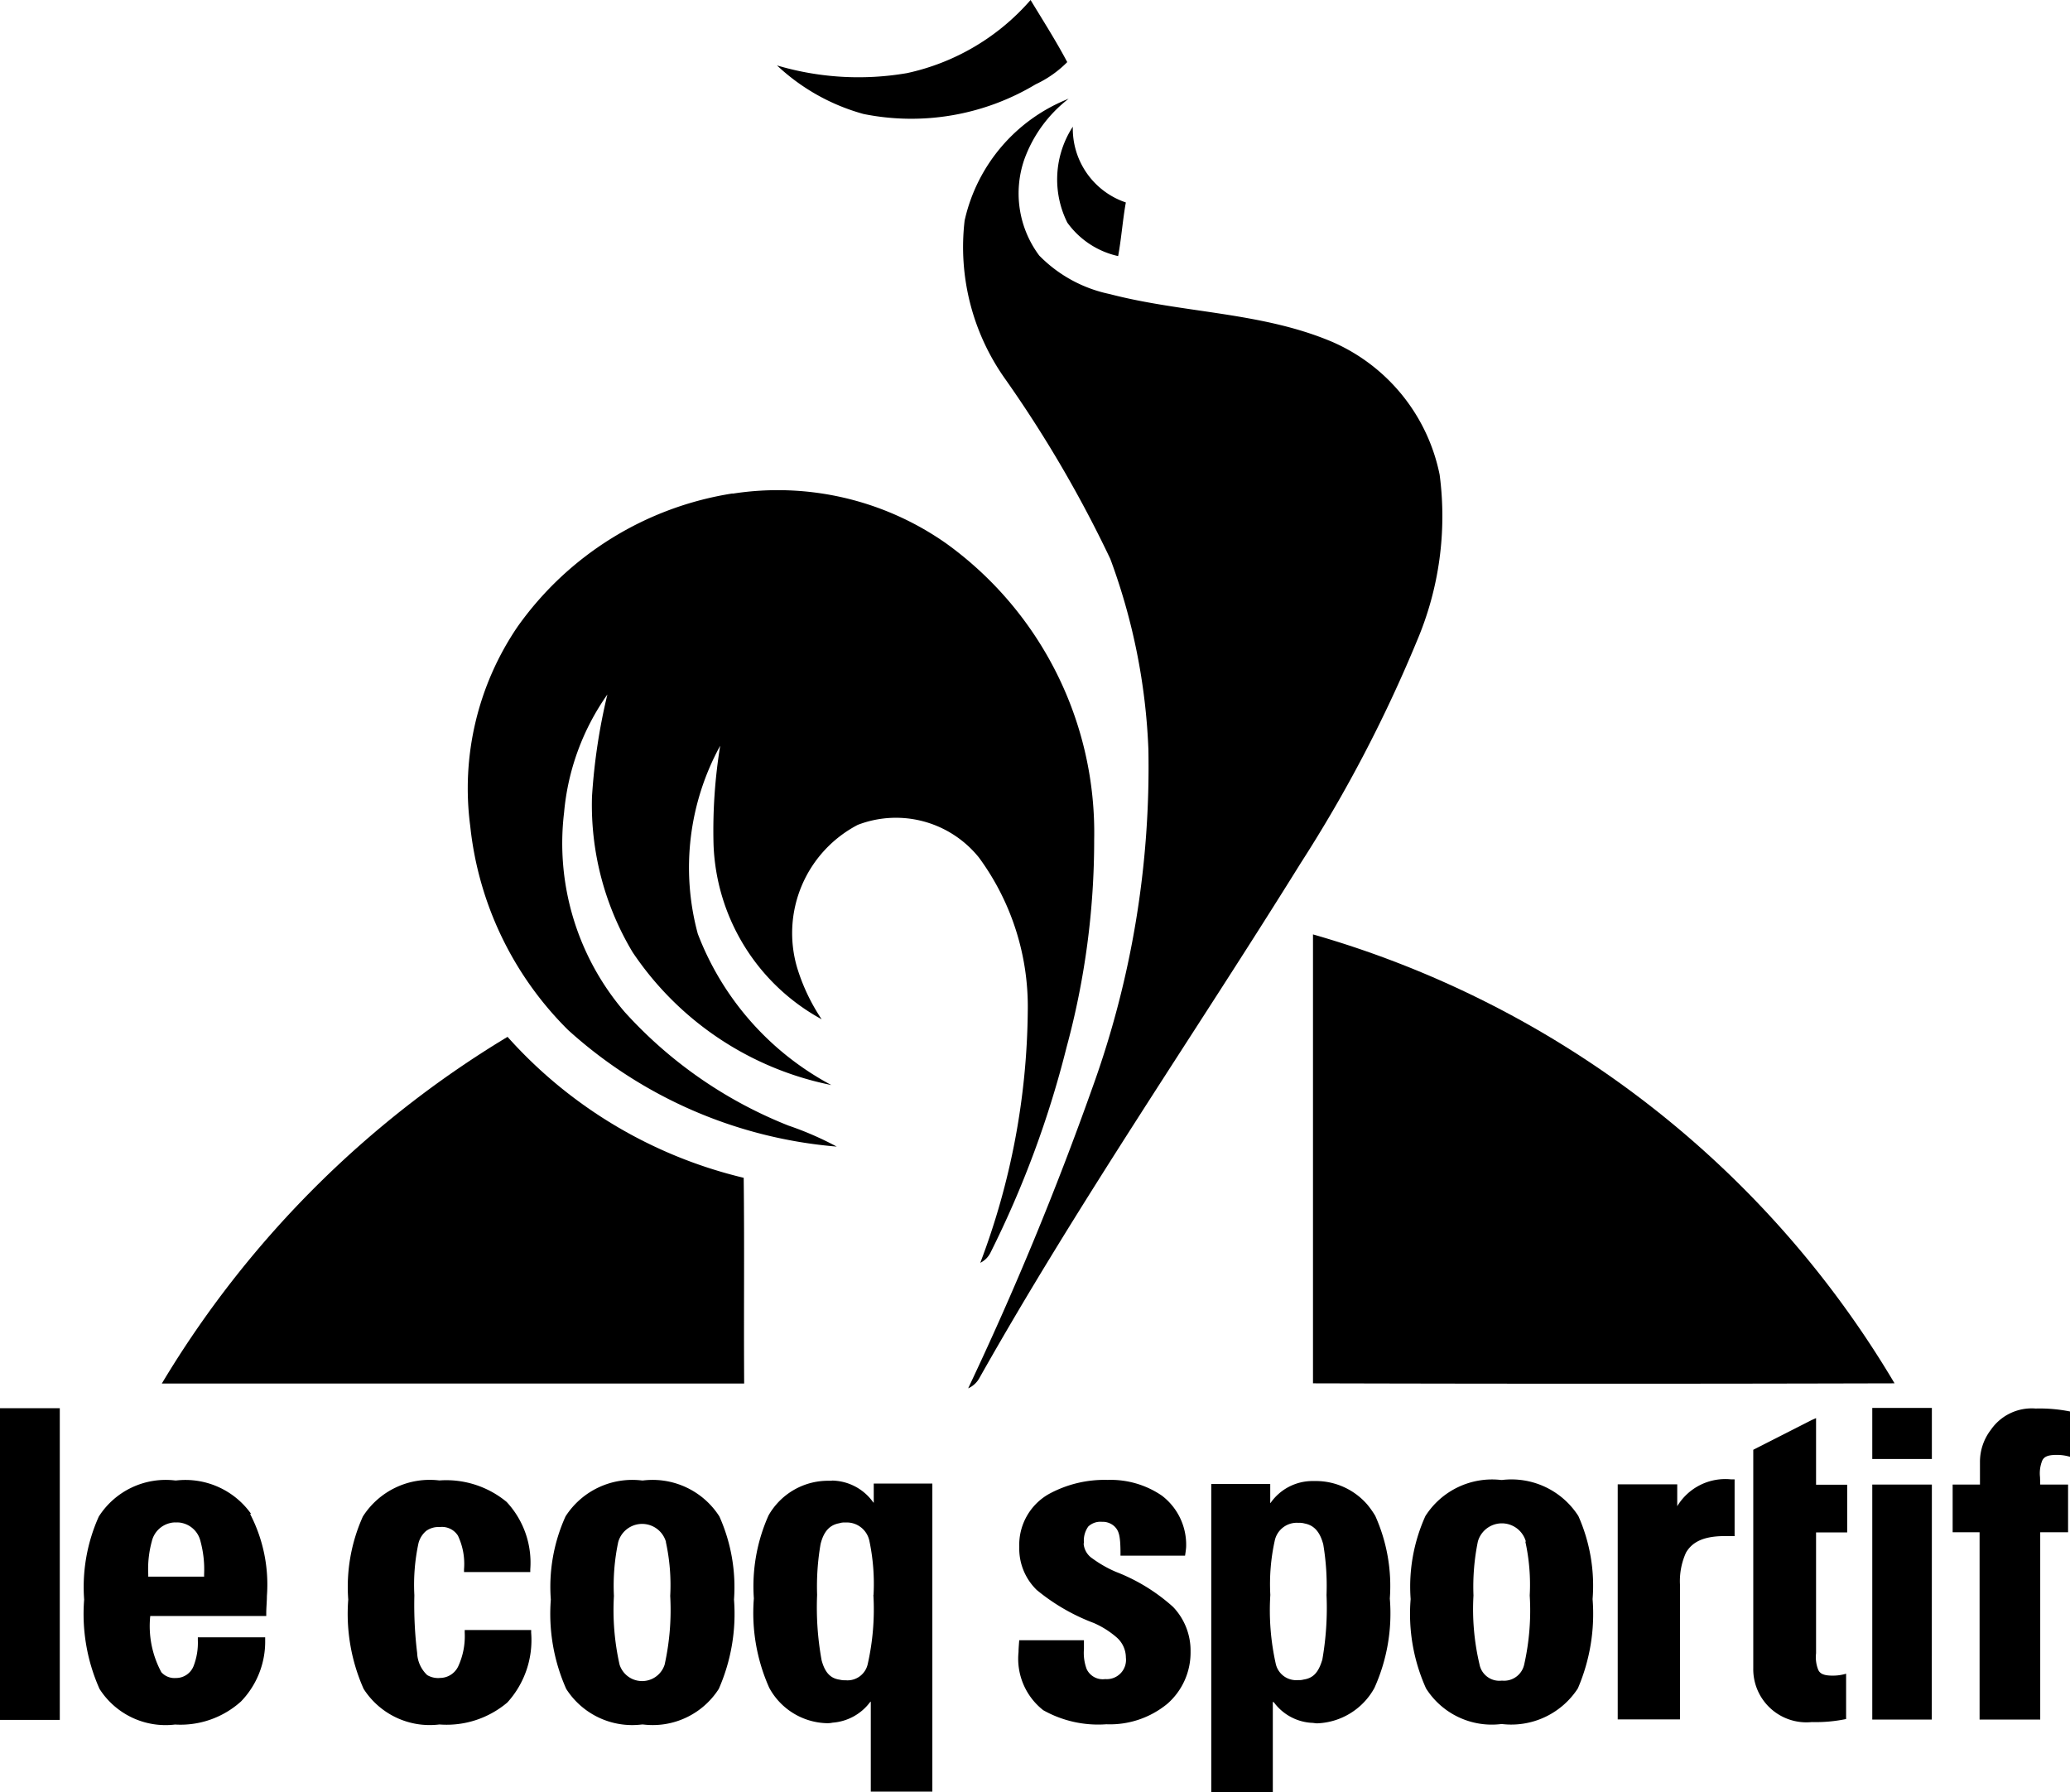
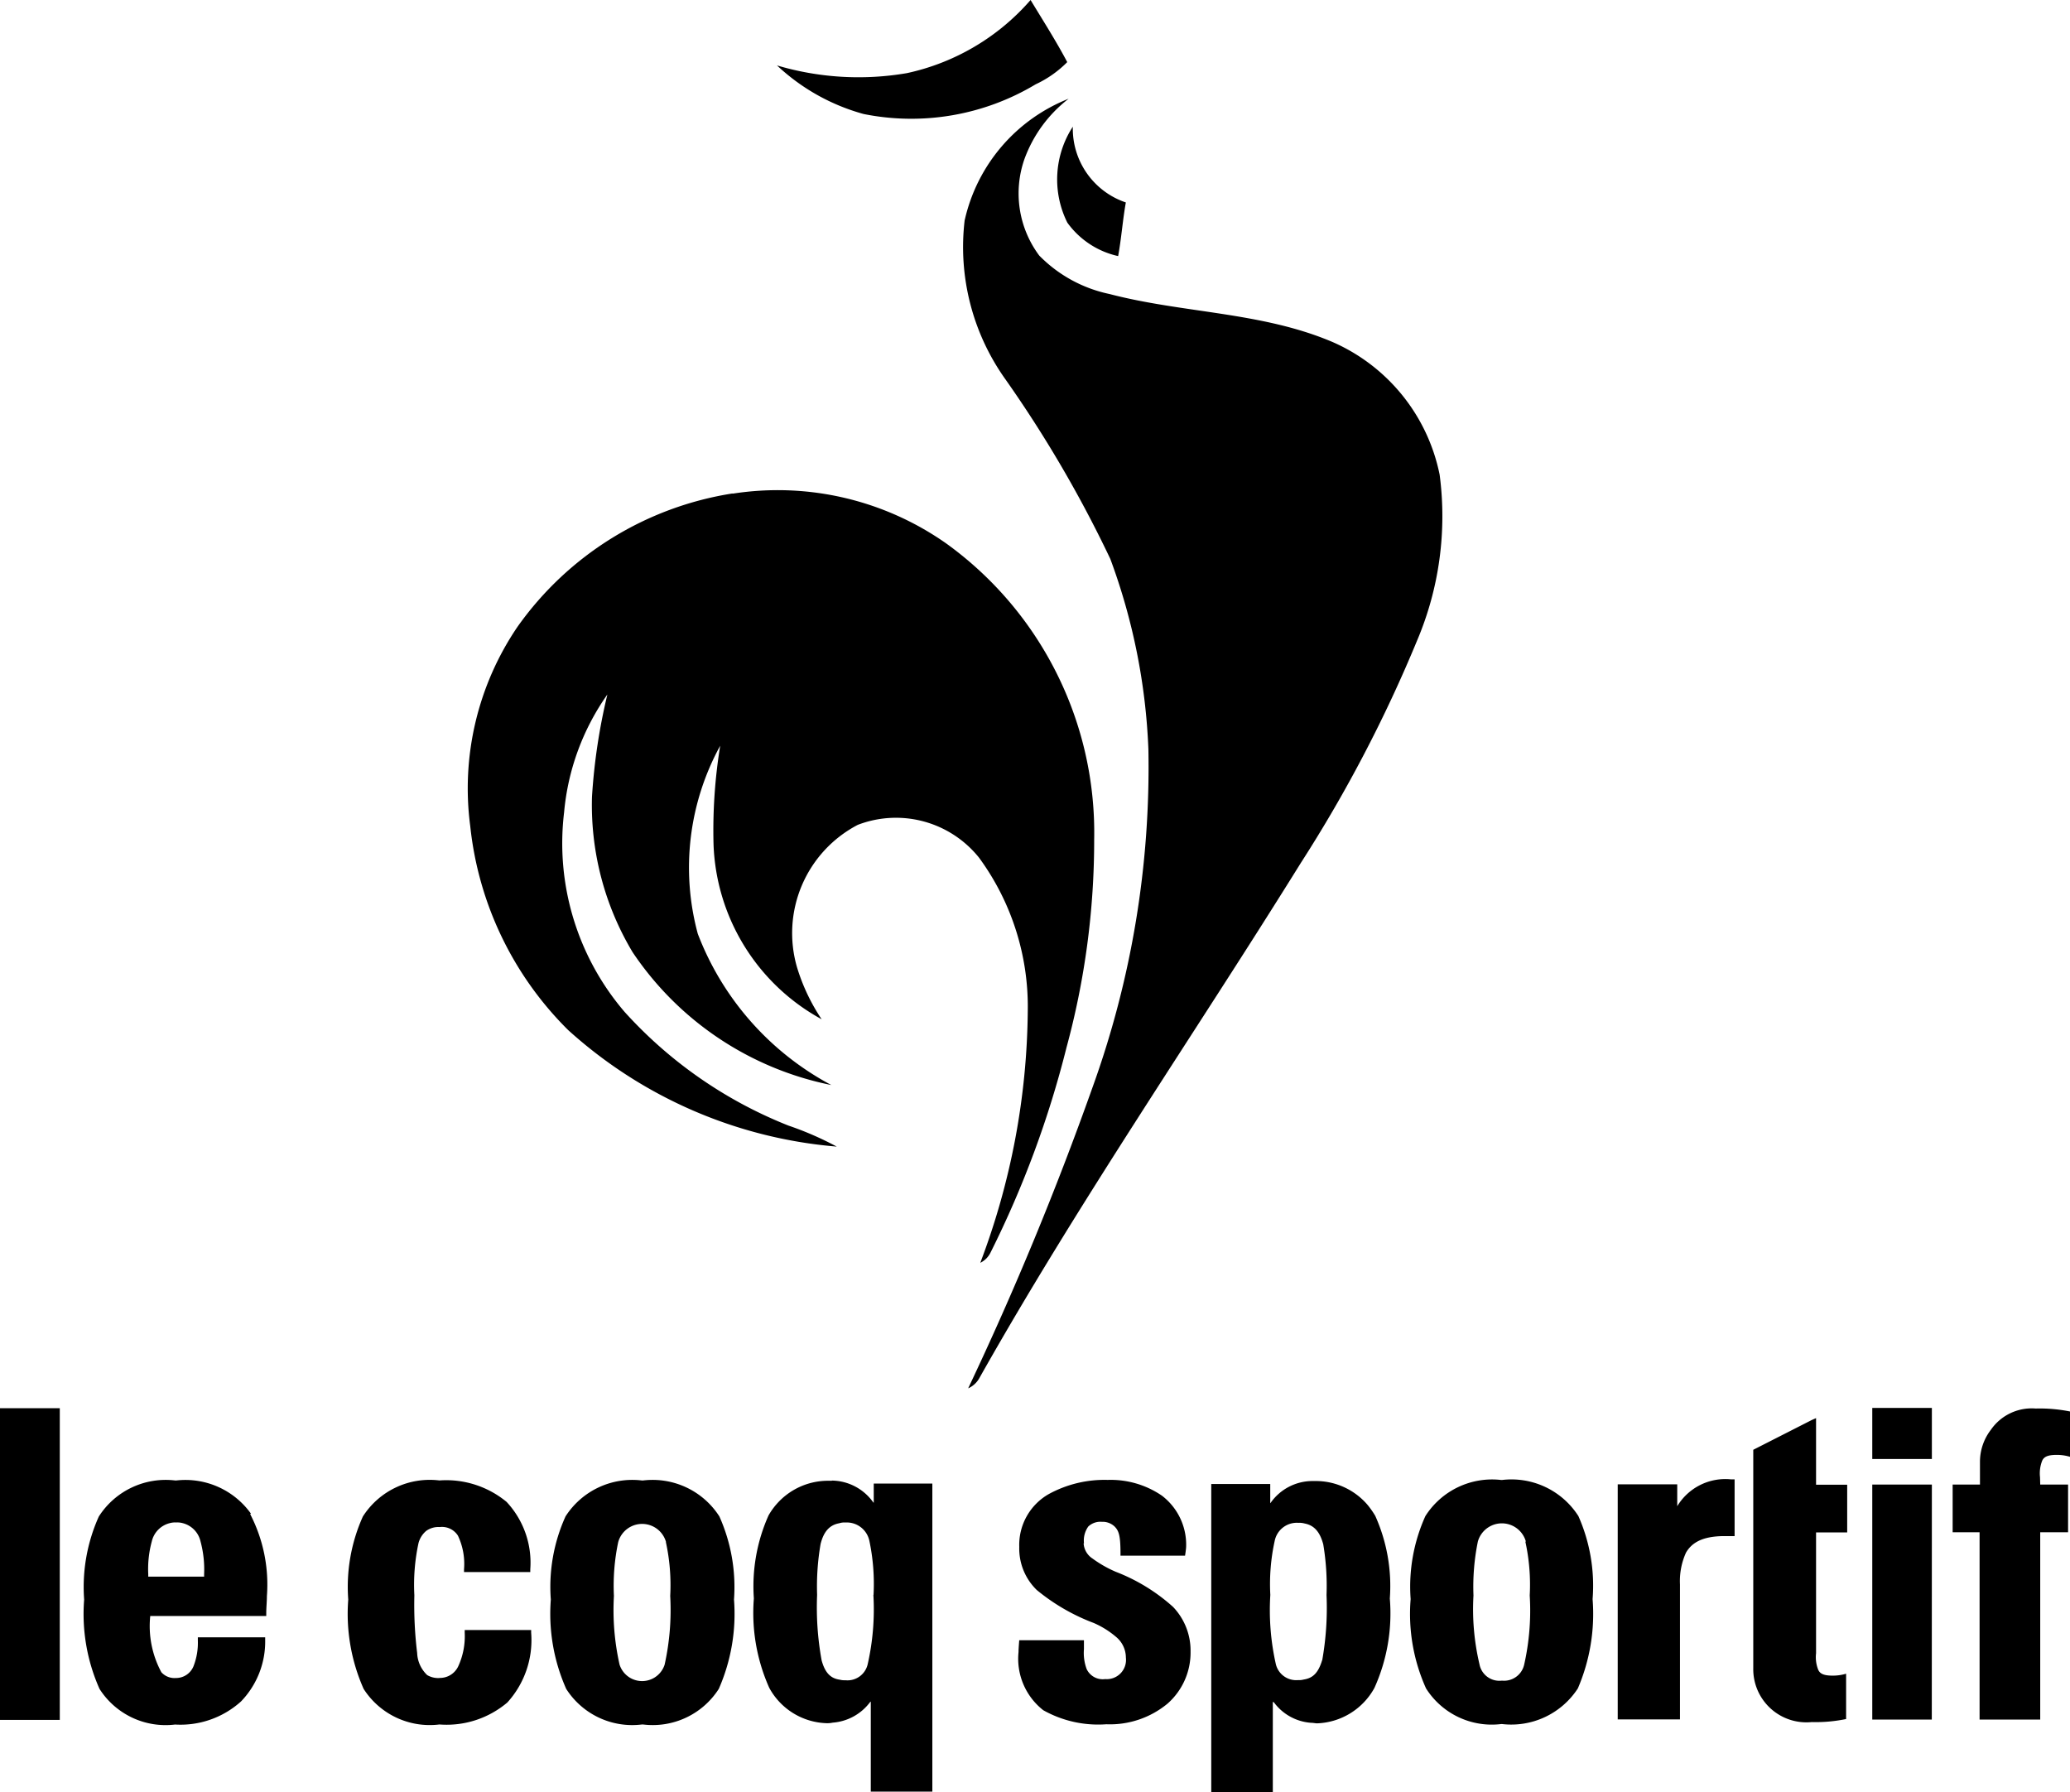
<svg xmlns="http://www.w3.org/2000/svg" width="53.8" height="46.569" viewBox="0 0 53.8 46.569">
  <g transform="translate(-5 -5)">
    <g transform="translate(5 5)">
      <path d="M10.305,404.847H8.853v-.065a2.728,2.728,0,0,1,.092-.85.637.637,0,0,1,.468-.476.509.509,0,0,1,.165-.017.533.533,0,0,1,.169.017.635.635,0,0,1,.465.476,2.8,2.8,0,0,1,.093.85Zm1.216-1.639a2.094,2.094,0,0,0-1.936-.861H9.55a2.062,2.062,0,0,0-1.982.938,4.464,4.464,0,0,0-.381,2.158,4.777,4.777,0,0,0,.4,2.322,2.037,2.037,0,0,0,1.964.925,2.347,2.347,0,0,0,1.713-.6,2.239,2.239,0,0,0,.628-1.594v-.072h-1.75v.078a1.672,1.672,0,0,1-.115.679.49.49,0,0,1-.459.3.457.457,0,0,1-.374-.15,2.53,2.53,0,0,1-.289-1.462H11.92V405.8c0-.155.017-.3.017-.449a3.975,3.975,0,0,0-.435-2.13m4.921,4.26a.564.564,0,0,1-.32-.076.834.834,0,0,1-.261-.575,10.294,10.294,0,0,1-.073-1.48v-.026a5.153,5.153,0,0,1,.108-1.349.622.622,0,0,1,.2-.317.543.543,0,0,1,.351-.1.491.491,0,0,1,.474.224,1.712,1.712,0,0,1,.158.875v.071h1.722v-.071a2.313,2.313,0,0,0-.616-1.753,2.461,2.461,0,0,0-1.736-.558h-.017a2.061,2.061,0,0,0-1.982.938,4.453,4.453,0,0,0-.38,2.158,4.8,4.8,0,0,0,.4,2.322,2.04,2.04,0,0,0,1.964.925h.017a2.441,2.441,0,0,0,1.753-.571,2.407,2.407,0,0,0,.62-1.813v-.071H17.078v.071a1.865,1.865,0,0,1-.172.88.526.526,0,0,1-.483.294M6.554,408.57v-8.1H5v8.1H6.554Zm15.752-4.623a5.226,5.226,0,0,1,.113,1.4,6.568,6.568,0,0,1-.145,1.787.615.615,0,0,1-1.171,0,6.45,6.45,0,0,1-.147-1.787,5.474,5.474,0,0,1,.112-1.4.645.645,0,0,1,1.242,0m-.631-1.6a2.061,2.061,0,0,0-1.981.935,4.432,4.432,0,0,0-.382,2.16,4.8,4.8,0,0,0,.4,2.322,2.036,2.036,0,0,0,1.965.925h.036a2.038,2.038,0,0,0,1.965-.926,4.85,4.85,0,0,0,.395-2.321,4.494,4.494,0,0,0-.38-2.16,2.06,2.06,0,0,0-1.98-.935H21.68Zm6.021,2.979a6.448,6.448,0,0,1-.146,1.786.539.539,0,0,1-.584.427.477.477,0,0,1-.142-.014c-.234-.032-.384-.171-.474-.505a7.67,7.67,0,0,1-.117-1.7A6.475,6.475,0,0,1,26.327,404c.077-.31.222-.494.487-.541a.414.414,0,0,1,.157-.019.6.6,0,0,1,.624.475,5.418,5.418,0,0,1,.109,1.4m-1.083-2.96H26.5a1.776,1.776,0,0,0-1.325.617,1.754,1.754,0,0,0-.2.283,4.508,4.508,0,0,0-.382,2.158,4.765,4.765,0,0,0,.4,2.323,1.756,1.756,0,0,0,1.487.919.652.652,0,0,0,.162-.014,1.34,1.34,0,0,0,.972-.534l.018-.014v2.341h1.6v-8.006H27.709v.5l-.017-.017a1.339,1.339,0,0,0-1.071-.561m21.971.679v-.581H47.045v6.108h1.618v-3.509a1.793,1.793,0,0,1,.156-.823c.141-.242.4-.426.98-.431h.284v-1.475h-.1a1.459,1.459,0,0,0-1.392.7m-3.947.917a5.2,5.2,0,0,1,.114,1.4,6.381,6.381,0,0,1-.142,1.788.536.536,0,0,1-.581.426.526.526,0,0,1-.583-.426,6.225,6.225,0,0,1-.156-1.788,5.852,5.852,0,0,1,.114-1.4.648.648,0,0,1,1.248,0m-.639-1.6a2.054,2.054,0,0,0-1.973.938,4.452,4.452,0,0,0-.383,2.157,4.712,4.712,0,0,0,.4,2.321,2.022,2.022,0,0,0,1.958.926h.015a2.064,2.064,0,0,0,1.973-.926,4.9,4.9,0,0,0,.383-2.321,4.456,4.456,0,0,0-.369-2.157,2.064,2.064,0,0,0-1.987-.938H44.02Zm-10.846,1.642a.626.626,0,0,1,.112-.433.458.458,0,0,1,.355-.122.449.449,0,0,1,.333.126c.106.11.146.233.149.654v.1H35.8s.028-.18.028-.233a1.6,1.6,0,0,0-.63-1.327,2.356,2.356,0,0,0-1.408-.409,3.017,3.017,0,0,0-1.532.368,1.52,1.52,0,0,0-.767,1.375,1.5,1.5,0,0,0,.455,1.118,5.219,5.219,0,0,0,1.481.857,2.31,2.31,0,0,1,.6.379.7.7,0,0,1,.235.521.5.5,0,0,1-.538.558.462.462,0,0,1-.48-.257,1.2,1.2,0,0,1-.072-.52V406.5H31.49s-.018.22-.018.291v.014a1.7,1.7,0,0,0,.643,1.513,2.914,2.914,0,0,0,1.64.365,2.347,2.347,0,0,0,1.593-.539,1.768,1.768,0,0,0,.595-1.35,1.641,1.641,0,0,0-.454-1.16A4.8,4.8,0,0,0,34,404.721a3.084,3.084,0,0,1-.607-.346.508.508,0,0,1-.229-.391m6.2,3.03c-.1.334-.242.471-.483.507a.437.437,0,0,1-.141.014.544.544,0,0,1-.583-.425,6.4,6.4,0,0,1-.141-1.789,5.217,5.217,0,0,1,.113-1.4.586.586,0,0,1,.611-.473.536.536,0,0,1,.169.018c.256.049.4.23.483.542a6.513,6.513,0,0,1,.085,1.317,7.8,7.8,0,0,1-.113,1.7m1.377-3.762a2.288,2.288,0,0,0-.2-.284,1.77,1.77,0,0,0-1.321-.617h-.113a1.33,1.33,0,0,0-1.079.561l-.014.016v-.5H36.481v8.007h1.6V408.1l.029.014a1.317,1.317,0,0,0,.965.531c.057,0,.114.014.156.014a1.772,1.772,0,0,0,1.491-.921,4.709,4.709,0,0,0,.4-2.323,4.45,4.45,0,0,0-.383-2.158ZM52.2,400.727l-.113.05-1.519.773v5.676a1.381,1.381,0,0,0,1.519,1.4,3.886,3.886,0,0,0,.894-.079v-1.178a1.182,1.182,0,0,1-.355.05c-.242,0-.327-.059-.369-.15a.884.884,0,0,1-.057-.431v-3.14h.809v-1.24H52.2Zm3.01,1.726H53.661v6.108h1.547Zm0-.663v-1.328H53.661v1.328h1.547Zm2.811.473a.893.893,0,0,1,.057-.431c.043-.091.128-.149.369-.149a1.177,1.177,0,0,1,.355.05v-1.178a4,4,0,0,0-.894-.077,1.29,1.29,0,0,0-1.164.552,1.364,1.364,0,0,0-.284.841v.582h-.71v1.24h.7v4.868h1.576v-4.868h.724v-1.24h-.724Z" transform="translate(-5 -363.874)" />
      <path d="M226.642,6.9A5.911,5.911,0,0,0,229.853,5c.324.535.661,1.062.953,1.614a2.845,2.845,0,0,1-.821.577,6.28,6.28,0,0,1-4.474.771A5.361,5.361,0,0,1,223.262,6.7a7.441,7.441,0,0,0,3.38.2Zm1.5,3.818a4.439,4.439,0,0,1,2.7-3.152,3.484,3.484,0,0,0-1.151,1.575,2.7,2.7,0,0,0,.387,2.5,3.584,3.584,0,0,0,1.828,1c1.912.5,3.954.463,5.793,1.246a4.8,4.8,0,0,1,2.786,3.451,8.273,8.273,0,0,1-.59,4.317,36.232,36.232,0,0,1-3.023,5.778c-2.776,4.467-5.769,8.8-8.353,13.385a.615.615,0,0,1-.288.261,83.385,83.385,0,0,0,3.228-7.81,24.5,24.5,0,0,0,1.456-8.8,16,16,0,0,0-.99-4.945,31.811,31.811,0,0,0-2.718-4.656A5.92,5.92,0,0,1,228.141,10.714Z" transform="translate(-203.068 -5)" />
      <path d="M152.035,43.079a2.514,2.514,0,0,1,.143-2.493,2.024,2.024,0,0,0,1.378,1.969c-.083.463-.115.932-.2,1.394A2.216,2.216,0,0,1,152.035,43.079Zm-8.7,7.044a7.614,7.614,0,0,1,5.55,1.292,9.263,9.263,0,0,1,3.848,7.7,20.548,20.548,0,0,1-.719,5.4,26.005,26.005,0,0,1-1.975,5.33.576.576,0,0,1-.266.266,18.882,18.882,0,0,0,1.234-6.545,6.544,6.544,0,0,0-1.267-3.984,2.767,2.767,0,0,0-3.152-.852,3.174,3.174,0,0,0-1.575,3.712,5.056,5.056,0,0,0,.637,1.34,5.394,5.394,0,0,1-2.81-4.544,13.723,13.723,0,0,1,.173-2.564,6.588,6.588,0,0,0-.582,4.887,7.471,7.471,0,0,0,3.47,3.93,8.15,8.15,0,0,1-5.165-3.453A7.438,7.438,0,0,1,139.681,58a15.43,15.43,0,0,1,.4-2.658,6.286,6.286,0,0,0-1.125,3.064,6.733,6.733,0,0,0,1.572,5.184,11.4,11.4,0,0,0,4.259,2.955,8.284,8.284,0,0,1,1.255.546,11.861,11.861,0,0,1-6.979-3.027,8.748,8.748,0,0,1-2.546-5.3,7.467,7.467,0,0,1,1.229-5.183,8.446,8.446,0,0,1,5.586-3.463Z" transform="translate(-124.295 -37.294)" />
    </g>
-     <path d="M373.841,267.451a25.835,25.835,0,0,1,15.114,11.666q-7.558.02-15.115,0V267.45Z" transform="translate(-334.715 -238.168)" />
-     <path d="M50.472,305.234a26.283,26.283,0,0,1,8.984-9.007,11.956,11.956,0,0,0,6.138,3.663c.021,1.781,0,3.564.012,5.346H50.474Z" transform="translate(-41.265 -264.282)" />
  </g>
  <style id="stylish-1" class="stylish" type="text/css">@font-face { font-family: 'Oswald'; src: local('Acumin Pro Condensed'); font-weight: bold; } </style>
</svg>